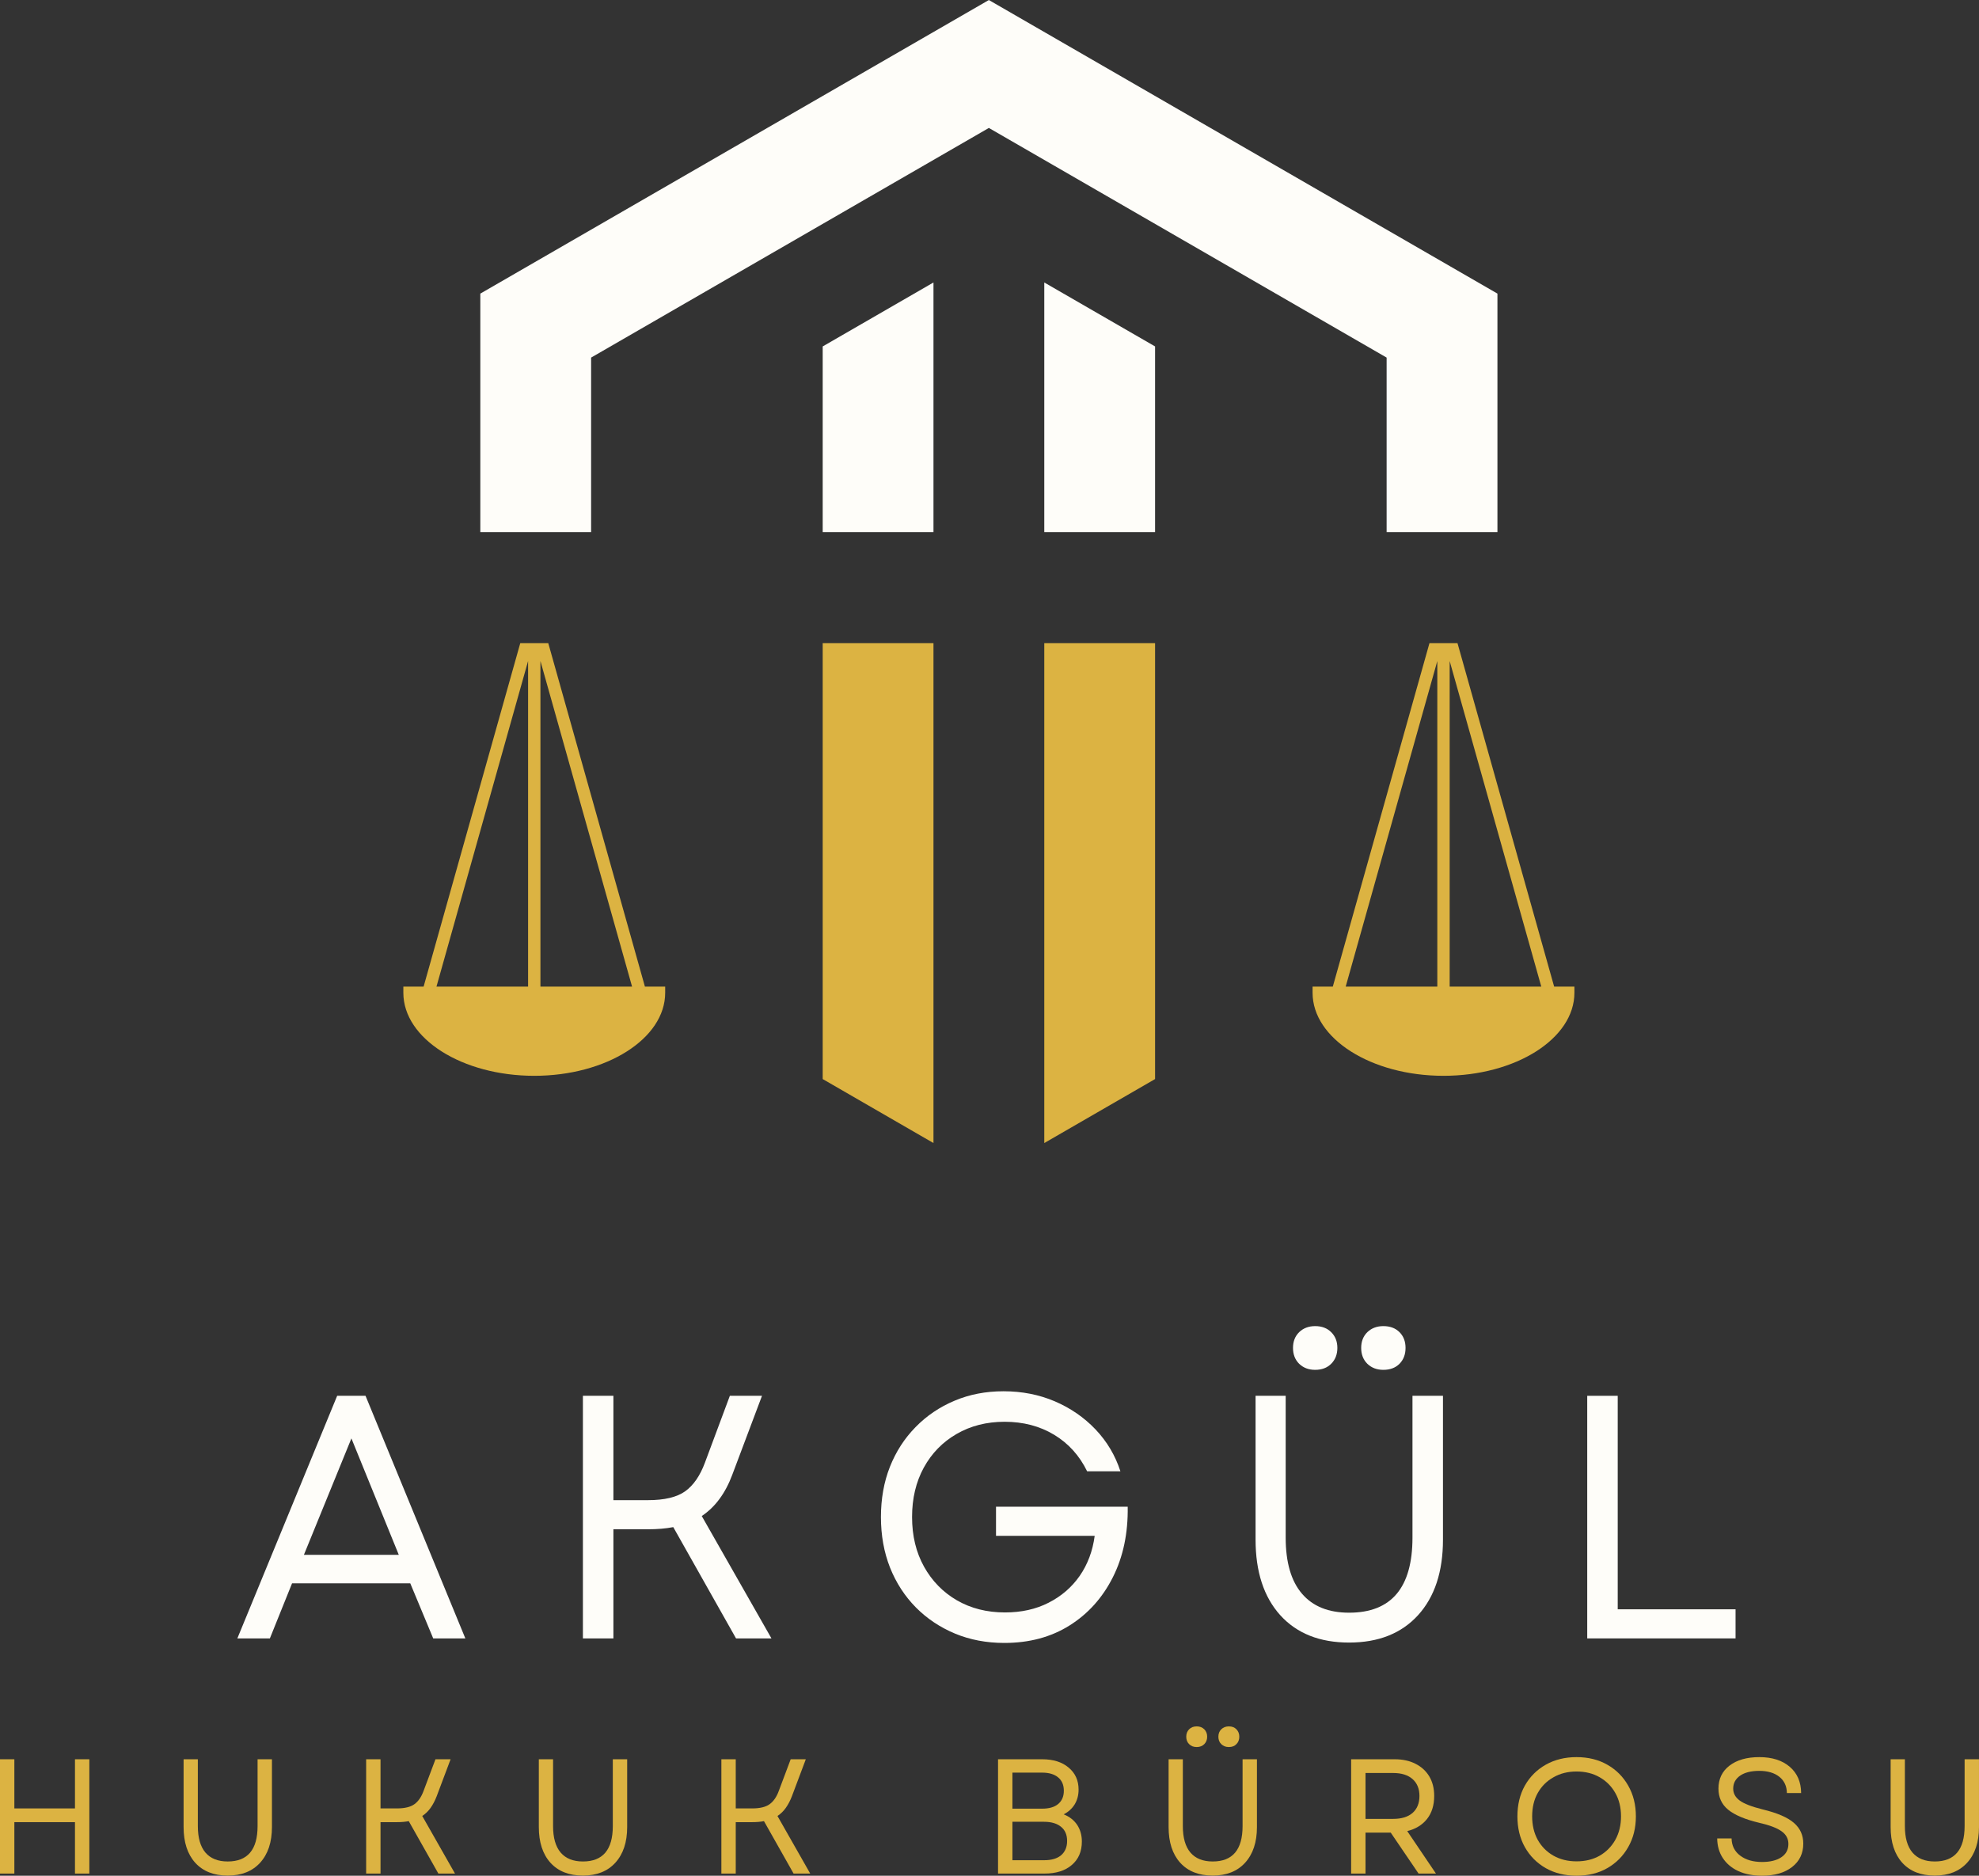
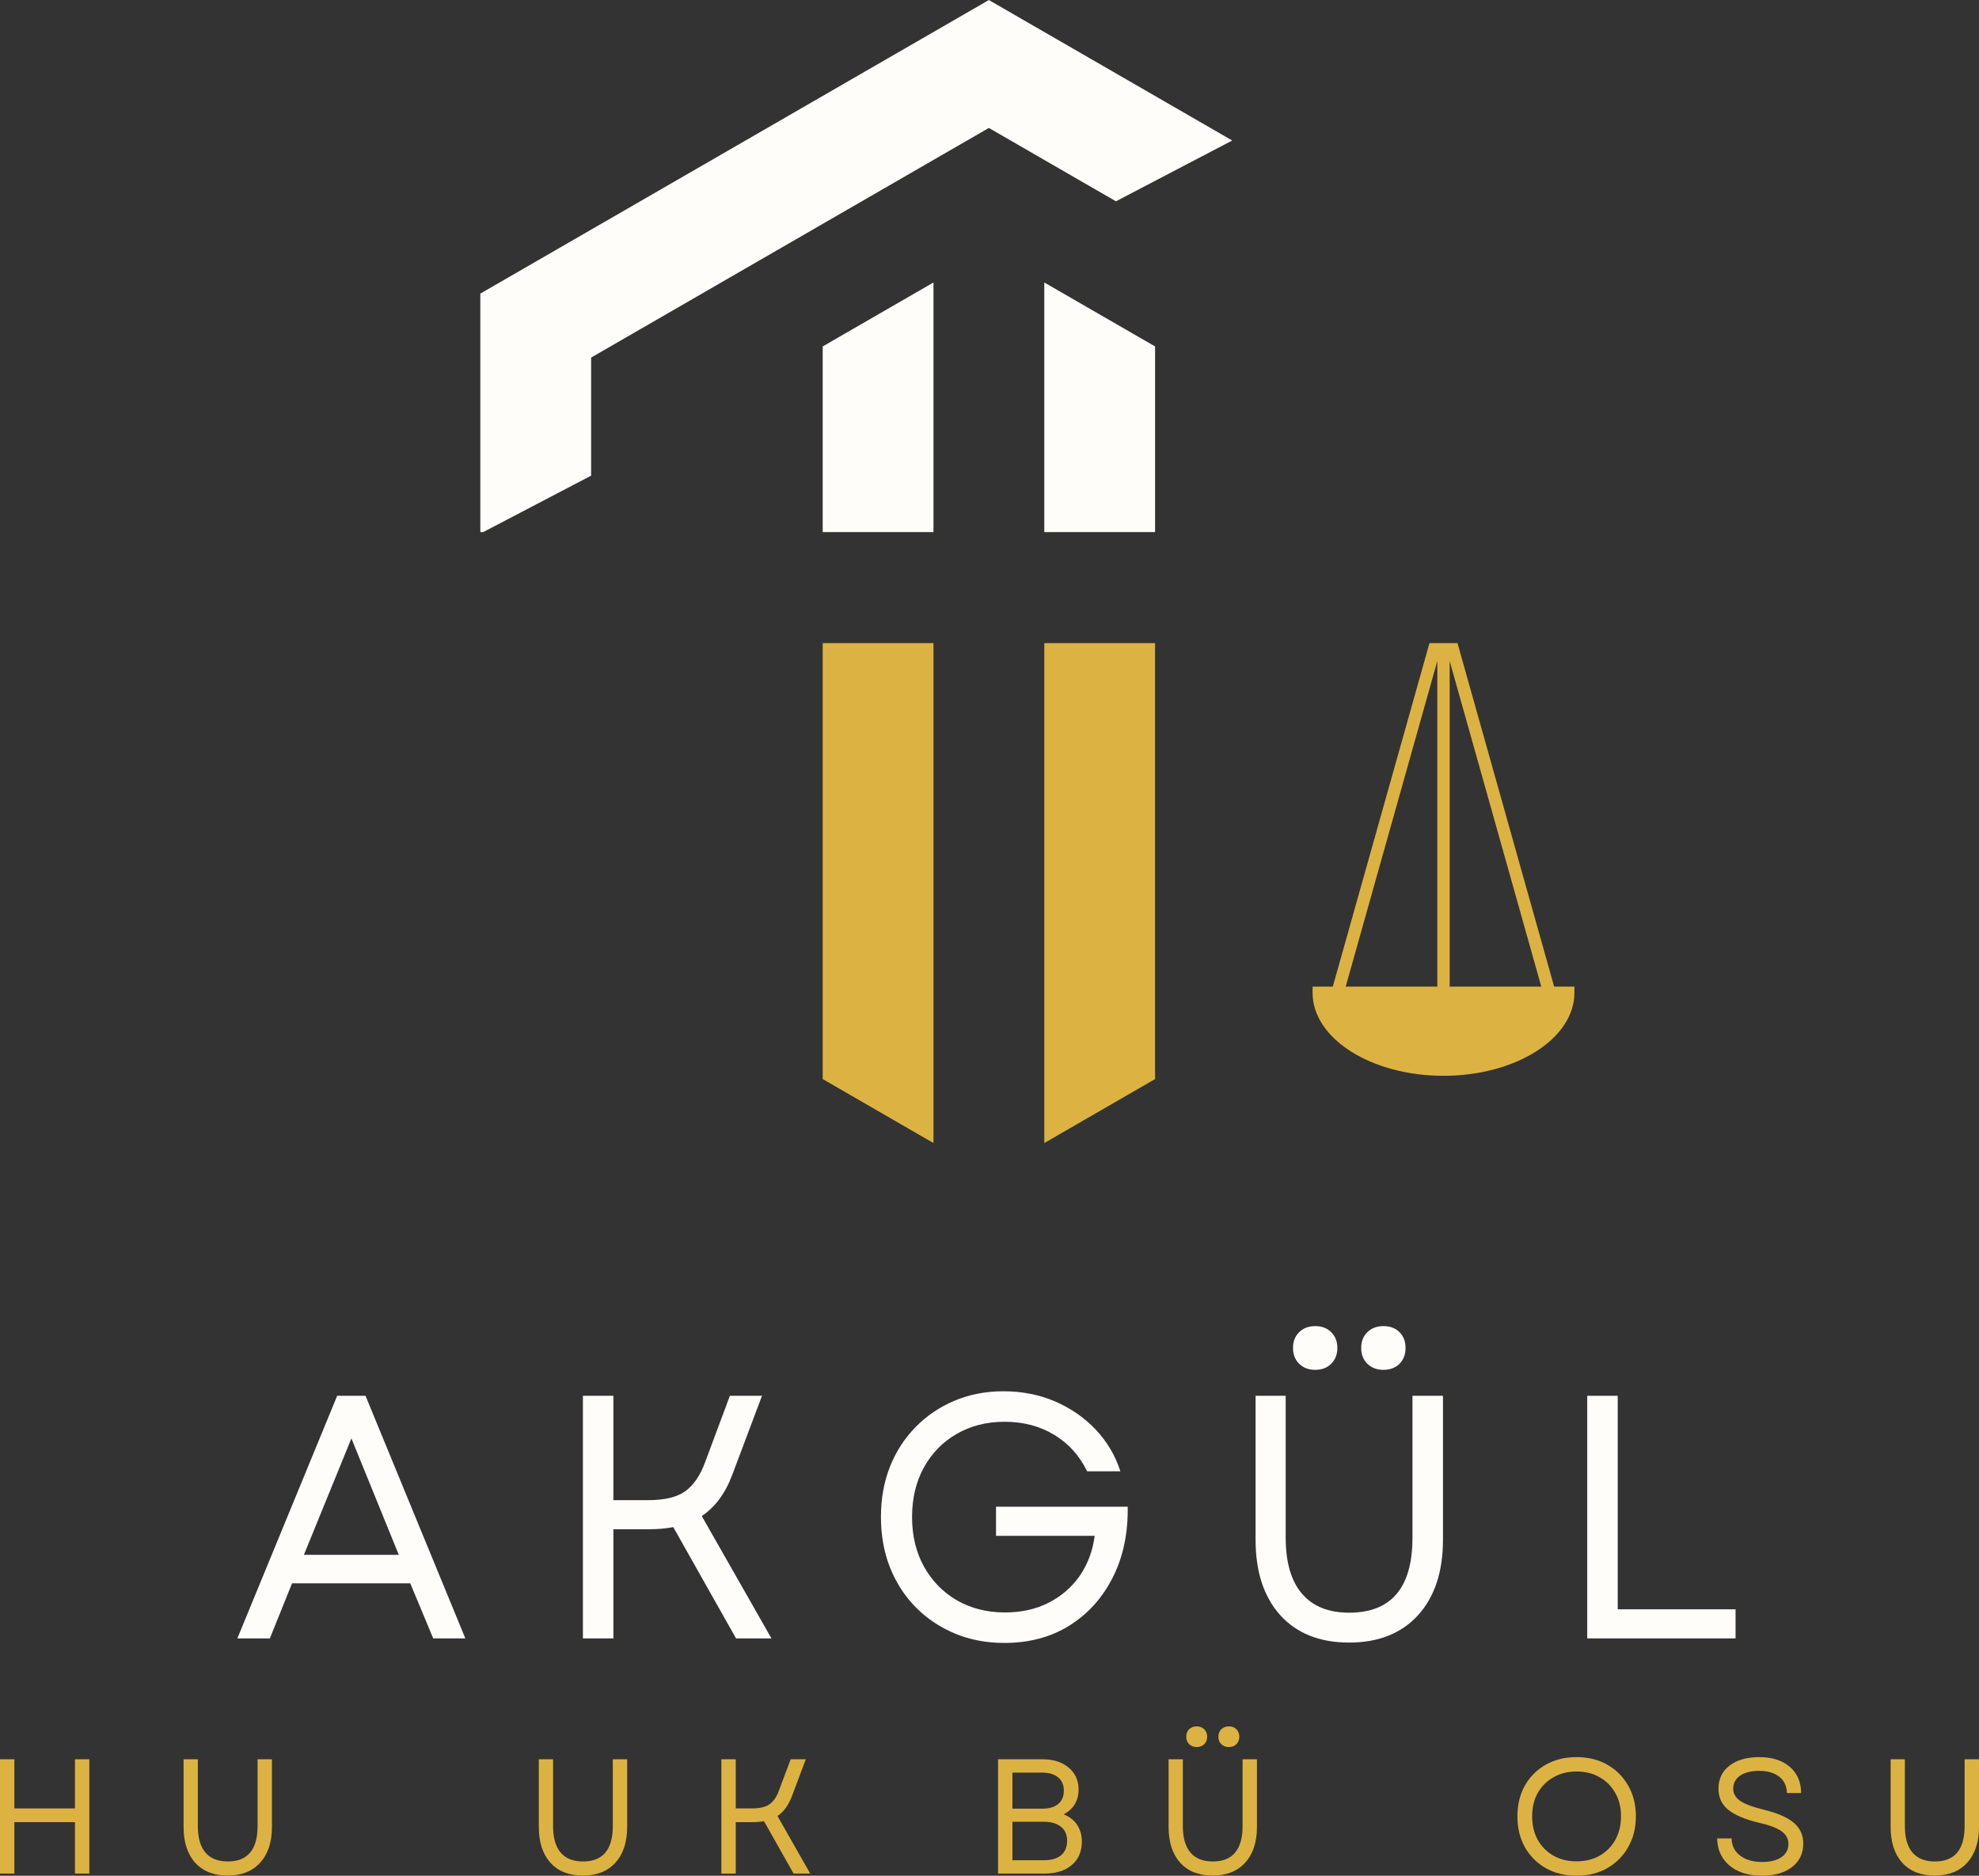
<svg xmlns="http://www.w3.org/2000/svg" zoomAndPan="magnify" preserveAspectRatio="xMidYMid meet" version="1.0" viewBox="64.9 66.61 245.35 232.56">
  <rect x="64.9" y="66.61" width="245.35" height="232.56" fill="#333333" stroke="none" />
  <defs>
    <g />
    <clipPath id="2ac054c3ab">
-       <path d="M 124 66.605 L 251 66.605 L 251 133 L 124 133 Z M 124 66.605 " clip-rule="nonzero" />
+       <path d="M 124 66.605 L 251 66.605 L 124 133 Z M 124 66.605 " clip-rule="nonzero" />
    </clipPath>
    <clipPath id="89c22aa331">
      <path d="M 194 146 L 209 146 L 209 208.355 L 194 208.355 Z M 194 146 " clip-rule="nonzero" />
    </clipPath>
    <clipPath id="fad3fc3e1c">
      <path d="M 166 146 L 181 146 L 181 208.355 L 166 208.355 Z M 166 146 " clip-rule="nonzero" />
    </clipPath>
    <clipPath id="ab144951a9">
      <path d="M 227 146 L 260.41 146 L 260.41 200 L 227 200 Z M 227 146 " clip-rule="nonzero" />
    </clipPath>
    <clipPath id="ba2c4c512c">
-       <path d="M 114.91 146 L 148 146 L 148 200 L 114.91 200 Z M 114.91 146 " clip-rule="nonzero" />
-     </clipPath>
+       </clipPath>
  </defs>
  <g clip-path="url(#2ac054c3ab)">
    <path fill="#fefdf9" d="M 138.184 132.582 L 138.184 110.945 L 187.496 82.473 L 236.809 110.945 L 236.809 132.582 L 250.547 132.582 L 250.547 103.012 L 187.496 66.613 L 124.449 103.012 L 124.449 132.582 L 138.184 132.582 " fill-opacity="1" fill-rule="nonzero" />
  </g>
  <path fill="#fefdf9" d="M 194.367 132.582 L 208.102 132.582 L 208.102 109.562 L 194.367 101.633 L 194.367 132.582 " fill-opacity="1" fill-rule="nonzero" />
  <path fill="#fefdf9" d="M 166.895 132.582 L 180.629 132.582 L 180.629 101.633 L 166.895 109.562 L 166.895 132.582 " fill-opacity="1" fill-rule="nonzero" />
  <g clip-path="url(#89c22aa331)">
    <path fill="#dcb342" d="M 208.102 146.344 L 194.367 146.344 L 194.367 208.328 L 208.102 200.395 L 208.102 146.344 " fill-opacity="1" fill-rule="nonzero" />
  </g>
  <g clip-path="url(#fad3fc3e1c)">
    <path fill="#dcb342" d="M 166.895 146.344 L 166.895 200.395 L 180.629 208.328 L 180.629 146.344 L 166.895 146.344 " fill-opacity="1" fill-rule="nonzero" />
  </g>
  <g clip-path="url(#ab144951a9)">
    <path fill="#dcb342" d="M 244.625 188.934 L 244.625 148.562 L 255.984 188.934 Z M 243.094 188.934 L 231.734 188.934 L 243.094 148.562 Z M 245.594 146.344 L 242.121 146.344 L 230.137 188.934 L 227.629 188.934 L 227.629 189.699 C 227.629 195.379 234.91 199.992 243.859 199.992 C 252.809 199.992 260.09 195.379 260.09 189.699 L 260.09 188.934 L 257.578 188.934 L 245.594 146.344 " fill-opacity="1" fill-rule="nonzero" />
  </g>
  <g clip-path="url(#ba2c4c512c)">
    <path fill="#dcb342" d="M 131.902 188.934 L 131.902 148.562 L 143.262 188.934 Z M 130.371 188.934 L 119.012 188.934 L 130.371 148.562 Z M 132.871 146.344 L 129.402 146.344 L 117.418 188.934 L 114.906 188.934 L 114.906 189.699 C 114.906 195.379 122.188 199.992 131.137 199.992 C 140.086 199.992 147.367 195.379 147.367 189.699 L 147.367 188.934 L 144.855 188.934 L 132.871 146.344 " fill-opacity="1" fill-rule="nonzero" />
  </g>
  <g fill="#fefdf9" fill-opacity="1">
    <g transform="translate(93.592, 269.744)">
      <g>
        <path d="M 0.734 0 L 13.109 -30.078 L 16.625 -30.078 L 29 0 L 25.016 0 L 22.172 -6.828 L 7.516 -6.828 L 4.766 0 Z M 8.984 -10.359 L 20.75 -10.359 L 14.875 -24.797 Z M 8.984 -10.359 " />
      </g>
    </g>
  </g>
  <g fill="#fefdf9" fill-opacity="1">
    <g transform="translate(132.776, 269.744)">
      <g>
        <path d="M 4.391 0 L 4.391 -30.078 L 8.172 -30.078 L 8.172 -17.141 L 12.469 -17.141 C 14.5 -17.141 16.031 -17.504 17.062 -18.234 C 18.094 -18.973 18.91 -20.156 19.516 -21.781 L 22.609 -30.078 L 26.594 -30.078 L 22.906 -20.281 C 22.477 -19.133 21.953 -18.141 21.328 -17.297 C 20.711 -16.453 19.977 -15.742 19.125 -15.172 L 27.766 0 L 23.375 0 L 15.594 -13.797 C 14.656 -13.617 13.613 -13.531 12.469 -13.531 L 8.172 -13.531 L 8.172 0 Z M 4.391 0 " />
      </g>
    </g>
  </g>
  <g fill="#fefdf9" fill-opacity="1">
    <g transform="translate(171.616, 269.744)">
      <g>
        <path d="M 17.797 0.562 C 15.586 0.562 13.551 0.176 11.688 -0.594 C 9.82 -1.375 8.203 -2.457 6.828 -3.844 C 5.453 -5.238 4.383 -6.883 3.625 -8.781 C 2.875 -10.688 2.5 -12.773 2.5 -15.047 C 2.5 -17.305 2.867 -19.379 3.609 -21.266 C 4.359 -23.16 5.422 -24.805 6.797 -26.203 C 8.172 -27.609 9.781 -28.695 11.625 -29.469 C 13.469 -30.25 15.492 -30.641 17.703 -30.641 C 19.992 -30.641 22.113 -30.223 24.062 -29.391 C 26.008 -28.555 27.691 -27.395 29.109 -25.906 C 30.523 -24.414 31.551 -22.688 32.188 -20.719 L 28.062 -20.719 C 27.113 -22.664 25.75 -24.176 23.969 -25.25 C 22.195 -26.32 20.148 -26.859 17.828 -26.859 C 15.598 -26.859 13.613 -26.352 11.875 -25.344 C 10.145 -24.344 8.789 -22.953 7.812 -21.172 C 6.844 -19.398 6.359 -17.359 6.359 -15.047 C 6.359 -12.723 6.852 -10.672 7.844 -8.891 C 8.832 -7.117 10.191 -5.727 11.922 -4.719 C 13.66 -3.719 15.645 -3.219 17.875 -3.219 C 19.906 -3.219 21.707 -3.617 23.281 -4.422 C 24.863 -5.223 26.148 -6.332 27.141 -7.75 C 28.129 -9.176 28.75 -10.832 29 -12.719 L 16.766 -12.719 L 16.766 -16.328 L 33.094 -16.328 C 33.145 -13.035 32.531 -10.117 31.25 -7.578 C 29.977 -5.047 28.191 -3.055 25.891 -1.609 C 23.586 -0.16 20.891 0.562 17.797 0.562 Z M 17.797 0.562 " />
      </g>
    </g>
  </g>
  <g fill="#fefdf9" fill-opacity="1">
    <g transform="translate(216.514, 269.744)">
      <g>
        <path d="M 15.641 0.516 C 12.004 0.516 9.16 -0.613 7.109 -2.875 C 5.066 -5.145 4.047 -8.27 4.047 -12.25 L 4.047 -30.078 L 7.781 -30.078 L 7.781 -12.5 C 7.781 -9.438 8.453 -7.117 9.797 -5.547 C 11.141 -3.973 13.086 -3.188 15.641 -3.188 C 20.879 -3.188 23.5 -6.289 23.5 -12.5 L 23.5 -30.078 L 27.281 -30.078 L 27.281 -12.25 C 27.281 -8.27 26.25 -5.145 24.188 -2.875 C 22.125 -0.613 19.273 0.516 15.641 0.516 Z M 8.688 -36.016 C 8.688 -36.816 8.941 -37.469 9.453 -37.969 C 9.973 -38.469 10.633 -38.719 11.438 -38.719 C 12.258 -38.719 12.922 -38.469 13.422 -37.969 C 13.93 -37.469 14.188 -36.816 14.188 -36.016 C 14.188 -35.211 13.93 -34.555 13.422 -34.047 C 12.922 -33.547 12.258 -33.297 11.438 -33.297 C 10.633 -33.297 9.973 -33.547 9.453 -34.047 C 8.941 -34.555 8.688 -35.211 8.688 -36.016 Z M 17.141 -36.016 C 17.141 -36.816 17.395 -37.469 17.906 -37.969 C 18.426 -38.469 19.086 -38.719 19.891 -38.719 C 20.723 -38.719 21.391 -38.469 21.891 -37.969 C 22.391 -37.469 22.641 -36.816 22.641 -36.016 C 22.641 -35.211 22.391 -34.555 21.891 -34.047 C 21.391 -33.547 20.723 -33.297 19.891 -33.297 C 19.086 -33.297 18.426 -33.547 17.906 -34.047 C 17.395 -34.555 17.141 -35.211 17.141 -36.016 Z M 17.141 -36.016 " />
      </g>
    </g>
  </g>
  <g fill="#fefdf9" fill-opacity="1">
    <g transform="translate(257.288, 269.744)">
      <g>
        <path d="M 4.391 0 L 4.391 -30.078 L 8.172 -30.078 L 8.172 -3.609 L 22.781 -3.609 L 22.781 0 Z M 4.391 0 " />
      </g>
    </g>
  </g>
  <g fill="#dcb342" fill-opacity="1">
    <g transform="translate(62.836, 298.901)">
      <g>
        <path d="M 11.359 0 L 11.359 -6.375 L 3.844 -6.375 L 3.844 0 L 2.062 0 L 2.062 -14.172 L 3.844 -14.172 L 3.844 -8.078 L 11.359 -8.078 L 11.359 -14.172 L 13.141 -14.172 L 13.141 0 Z M 11.359 0 " />
      </g>
    </g>
  </g>
  <g fill="#dcb342" fill-opacity="1">
    <g transform="translate(85.756, 298.901)">
      <g>
        <path d="M 7.375 0.25 C 5.656 0.25 4.312 -0.281 3.344 -1.344 C 2.383 -2.414 1.906 -3.891 1.906 -5.766 L 1.906 -14.172 L 3.672 -14.172 L 3.672 -5.891 C 3.672 -4.441 3.984 -3.348 4.609 -2.609 C 5.242 -1.867 6.164 -1.5 7.375 -1.5 C 9.844 -1.5 11.078 -2.961 11.078 -5.891 L 11.078 -14.172 L 12.859 -14.172 L 12.859 -5.766 C 12.859 -3.891 12.367 -2.414 11.391 -1.344 C 10.422 -0.281 9.082 0.25 7.375 0.25 Z M 7.375 0.25 " />
      </g>
    </g>
  </g>
  <g fill="#dcb342" fill-opacity="1">
    <g transform="translate(108.232, 298.901)">
      <g>
-         <path d="M 2.062 0 L 2.062 -14.172 L 3.844 -14.172 L 3.844 -8.078 L 5.875 -8.078 C 6.832 -8.078 7.551 -8.25 8.031 -8.594 C 8.52 -8.938 8.906 -9.492 9.188 -10.266 L 10.656 -14.172 L 12.531 -14.172 L 10.797 -9.562 C 10.586 -9.02 10.336 -8.547 10.047 -8.141 C 9.766 -7.742 9.422 -7.41 9.016 -7.141 L 13.078 0 L 11.016 0 L 7.344 -6.5 C 6.906 -6.414 6.414 -6.375 5.875 -6.375 L 3.844 -6.375 L 3.844 0 Z M 2.062 0 " />
-       </g>
+         </g>
    </g>
  </g>
  <g fill="#dcb342" fill-opacity="1">
    <g transform="translate(129.796, 298.901)">
      <g>
        <path d="M 7.375 0.25 C 5.656 0.25 4.312 -0.281 3.344 -1.344 C 2.383 -2.414 1.906 -3.891 1.906 -5.766 L 1.906 -14.172 L 3.672 -14.172 L 3.672 -5.891 C 3.672 -4.441 3.984 -3.348 4.609 -2.609 C 5.242 -1.867 6.164 -1.5 7.375 -1.5 C 9.844 -1.5 11.078 -2.961 11.078 -5.891 L 11.078 -14.172 L 12.859 -14.172 L 12.859 -5.766 C 12.859 -3.891 12.367 -2.414 11.391 -1.344 C 10.422 -0.281 9.082 0.25 7.375 0.25 Z M 7.375 0.25 " />
      </g>
    </g>
  </g>
  <g fill="#dcb342" fill-opacity="1">
    <g transform="translate(152.271, 298.901)">
      <g>
        <path d="M 2.062 0 L 2.062 -14.172 L 3.844 -14.172 L 3.844 -8.078 L 5.875 -8.078 C 6.832 -8.078 7.551 -8.25 8.031 -8.594 C 8.52 -8.938 8.906 -9.492 9.188 -10.266 L 10.656 -14.172 L 12.531 -14.172 L 10.797 -9.562 C 10.586 -9.02 10.336 -8.547 10.047 -8.141 C 9.766 -7.742 9.422 -7.41 9.016 -7.141 L 13.078 0 L 11.016 0 L 7.344 -6.5 C 6.906 -6.414 6.414 -6.375 5.875 -6.375 L 3.844 -6.375 L 3.844 0 Z M 2.062 0 " />
      </g>
    </g>
  </g>
  <g fill="#dcb342" fill-opacity="1">
    <g transform="translate(173.835, 298.901)">
      <g />
    </g>
  </g>
  <g fill="#dcb342" fill-opacity="1">
    <g transform="translate(186.572, 298.901)">
      <g>
        <path d="M 2.062 0 L 2.062 -14.172 L 7.547 -14.172 C 8.91 -14.172 10 -13.828 10.812 -13.141 C 11.633 -12.461 12.047 -11.551 12.047 -10.406 C 12.047 -9.719 11.883 -9.109 11.562 -8.578 C 11.238 -8.055 10.785 -7.645 10.203 -7.344 C 10.93 -7.051 11.488 -6.613 11.875 -6.031 C 12.258 -5.445 12.453 -4.758 12.453 -3.969 C 12.453 -2.738 12.035 -1.77 11.203 -1.062 C 10.379 -0.352 9.25 0 7.812 0 Z M 3.844 -1.656 L 7.781 -1.656 C 8.695 -1.656 9.398 -1.863 9.891 -2.281 C 10.379 -2.707 10.625 -3.297 10.625 -4.047 C 10.625 -4.805 10.375 -5.391 9.875 -5.797 C 9.375 -6.211 8.664 -6.422 7.75 -6.422 L 3.844 -6.422 Z M 3.844 -8.047 L 7.516 -8.047 C 8.391 -8.047 9.055 -8.238 9.516 -8.625 C 9.984 -9.02 10.219 -9.566 10.219 -10.266 C 10.219 -10.984 9.984 -11.535 9.516 -11.922 C 9.047 -12.316 8.379 -12.516 7.516 -12.516 L 3.844 -12.516 Z M 3.844 -8.047 " />
      </g>
    </g>
  </g>
  <g fill="#dcb342" fill-opacity="1">
    <g transform="translate(207.873, 298.901)">
      <g>
        <path d="M 7.375 0.25 C 5.656 0.25 4.312 -0.281 3.344 -1.344 C 2.383 -2.414 1.906 -3.891 1.906 -5.766 L 1.906 -14.172 L 3.672 -14.172 L 3.672 -5.891 C 3.672 -4.441 3.984 -3.348 4.609 -2.609 C 5.242 -1.867 6.164 -1.5 7.375 -1.5 C 9.844 -1.5 11.078 -2.961 11.078 -5.891 L 11.078 -14.172 L 12.859 -14.172 L 12.859 -5.766 C 12.859 -3.891 12.367 -2.414 11.391 -1.344 C 10.422 -0.281 9.082 0.25 7.375 0.25 Z M 4.094 -16.969 C 4.094 -17.344 4.211 -17.648 4.453 -17.891 C 4.691 -18.129 5.004 -18.25 5.391 -18.25 C 5.773 -18.25 6.086 -18.129 6.328 -17.891 C 6.566 -17.648 6.688 -17.344 6.688 -16.969 C 6.688 -16.594 6.566 -16.285 6.328 -16.047 C 6.086 -15.805 5.773 -15.688 5.391 -15.688 C 5.004 -15.688 4.691 -15.805 4.453 -16.047 C 4.211 -16.285 4.094 -16.594 4.094 -16.969 Z M 8.078 -16.969 C 8.078 -17.344 8.195 -17.648 8.438 -17.891 C 8.688 -18.129 9 -18.25 9.375 -18.25 C 9.77 -18.25 10.082 -18.129 10.312 -17.891 C 10.551 -17.648 10.672 -17.344 10.672 -16.969 C 10.672 -16.594 10.551 -16.285 10.312 -16.047 C 10.082 -15.805 9.77 -15.688 9.375 -15.688 C 9 -15.688 8.688 -15.805 8.438 -16.047 C 8.195 -16.285 8.078 -16.594 8.078 -16.969 Z M 8.078 -16.969 " />
      </g>
    </g>
  </g>
  <g fill="#dcb342" fill-opacity="1">
    <g transform="translate(230.348, 298.901)">
      <g>
-         <path d="M 2.062 0 L 2.062 -14.172 L 7.469 -14.172 C 8.457 -14.172 9.316 -13.984 10.047 -13.609 C 10.773 -13.242 11.344 -12.723 11.75 -12.047 C 12.156 -11.367 12.359 -10.562 12.359 -9.625 C 12.359 -8.469 12.062 -7.516 11.469 -6.766 C 10.875 -6.023 10.055 -5.523 9.016 -5.266 L 12.578 0 L 10.422 0 L 6.969 -5.078 L 3.844 -5.078 L 3.844 0 Z M 3.844 -6.781 L 7.266 -6.781 C 8.305 -6.781 9.109 -7.023 9.672 -7.516 C 10.242 -8.016 10.531 -8.719 10.531 -9.625 C 10.531 -10.52 10.242 -11.219 9.672 -11.719 C 9.109 -12.219 8.305 -12.469 7.266 -12.469 L 3.844 -12.469 Z M 3.844 -6.781 " />
-       </g>
+         </g>
    </g>
  </g>
  <g fill="#dcb342" fill-opacity="1">
    <g transform="translate(251.852, 298.901)">
      <g>
        <path d="M 8.5 0.266 C 7.07 0.266 5.801 -0.047 4.688 -0.672 C 3.582 -1.305 2.719 -2.176 2.094 -3.281 C 1.477 -4.383 1.172 -5.656 1.172 -7.094 C 1.172 -8.531 1.477 -9.801 2.094 -10.906 C 2.719 -12.008 3.582 -12.875 4.688 -13.5 C 5.801 -14.125 7.07 -14.438 8.5 -14.438 C 9.945 -14.438 11.219 -14.125 12.312 -13.5 C 13.414 -12.875 14.281 -12.008 14.906 -10.906 C 15.539 -9.801 15.859 -8.531 15.859 -7.094 C 15.859 -5.656 15.539 -4.383 14.906 -3.281 C 14.281 -2.176 13.414 -1.305 12.312 -0.672 C 11.219 -0.047 9.945 0.266 8.5 0.266 Z M 3 -7.094 C 3 -6 3.227 -5.031 3.688 -4.188 C 4.156 -3.352 4.805 -2.695 5.641 -2.219 C 6.473 -1.75 7.426 -1.516 8.5 -1.516 C 9.594 -1.516 10.551 -1.75 11.375 -2.219 C 12.195 -2.695 12.844 -3.352 13.312 -4.188 C 13.781 -5.031 14.016 -6 14.016 -7.094 C 14.016 -8.195 13.781 -9.16 13.312 -9.984 C 12.844 -10.816 12.195 -11.469 11.375 -11.938 C 10.551 -12.414 9.594 -12.656 8.5 -12.656 C 7.426 -12.656 6.473 -12.414 5.641 -11.938 C 4.805 -11.469 4.156 -10.816 3.688 -9.984 C 3.227 -9.16 3 -8.195 3 -7.094 Z M 3 -7.094 " />
      </g>
    </g>
  </g>
  <g fill="#dcb342" fill-opacity="1">
    <g transform="translate(276.574, 298.901)">
      <g>
        <path d="M 6.781 0.266 C 5.645 0.266 4.66 0.07 3.828 -0.312 C 3.004 -0.695 2.363 -1.238 1.906 -1.938 C 1.457 -2.633 1.227 -3.441 1.219 -4.359 L 3 -4.359 C 3.02 -3.453 3.379 -2.738 4.078 -2.219 C 4.773 -1.695 5.676 -1.438 6.781 -1.438 C 7.781 -1.438 8.57 -1.629 9.156 -2.016 C 9.75 -2.41 10.047 -2.961 10.047 -3.672 C 10.047 -4.328 9.758 -4.852 9.188 -5.25 C 8.625 -5.656 7.703 -6.004 6.422 -6.297 C 4.68 -6.711 3.406 -7.25 2.594 -7.906 C 1.781 -8.562 1.375 -9.438 1.375 -10.531 C 1.375 -11.727 1.828 -12.676 2.734 -13.375 C 3.648 -14.082 4.883 -14.438 6.438 -14.438 C 8.031 -14.438 9.289 -14.035 10.219 -13.234 C 11.145 -12.441 11.613 -11.359 11.625 -9.984 L 9.859 -9.984 C 9.848 -10.836 9.535 -11.508 8.922 -12 C 8.305 -12.488 7.477 -12.734 6.438 -12.734 C 5.426 -12.734 4.633 -12.535 4.062 -12.141 C 3.488 -11.742 3.203 -11.207 3.203 -10.531 C 3.203 -9.945 3.469 -9.457 4 -9.062 C 4.531 -8.664 5.484 -8.297 6.859 -7.953 C 8.672 -7.516 9.961 -6.957 10.734 -6.281 C 11.504 -5.613 11.891 -4.758 11.891 -3.719 C 11.891 -2.5 11.426 -1.531 10.5 -0.812 C 9.57 -0.094 8.332 0.266 6.781 0.266 Z M 6.781 0.266 " />
      </g>
    </g>
  </g>
  <g fill="#dcb342" fill-opacity="1">
    <g transform="translate(297.389, 298.901)">
      <g>
        <path d="M 7.375 0.25 C 5.656 0.25 4.312 -0.281 3.344 -1.344 C 2.383 -2.414 1.906 -3.891 1.906 -5.766 L 1.906 -14.172 L 3.672 -14.172 L 3.672 -5.891 C 3.672 -4.441 3.984 -3.348 4.609 -2.609 C 5.242 -1.867 6.164 -1.5 7.375 -1.5 C 9.844 -1.5 11.078 -2.961 11.078 -5.891 L 11.078 -14.172 L 12.859 -14.172 L 12.859 -5.766 C 12.859 -3.891 12.367 -2.414 11.391 -1.344 C 10.422 -0.281 9.082 0.25 7.375 0.25 Z M 7.375 0.25 " />
      </g>
    </g>
  </g>
</svg>